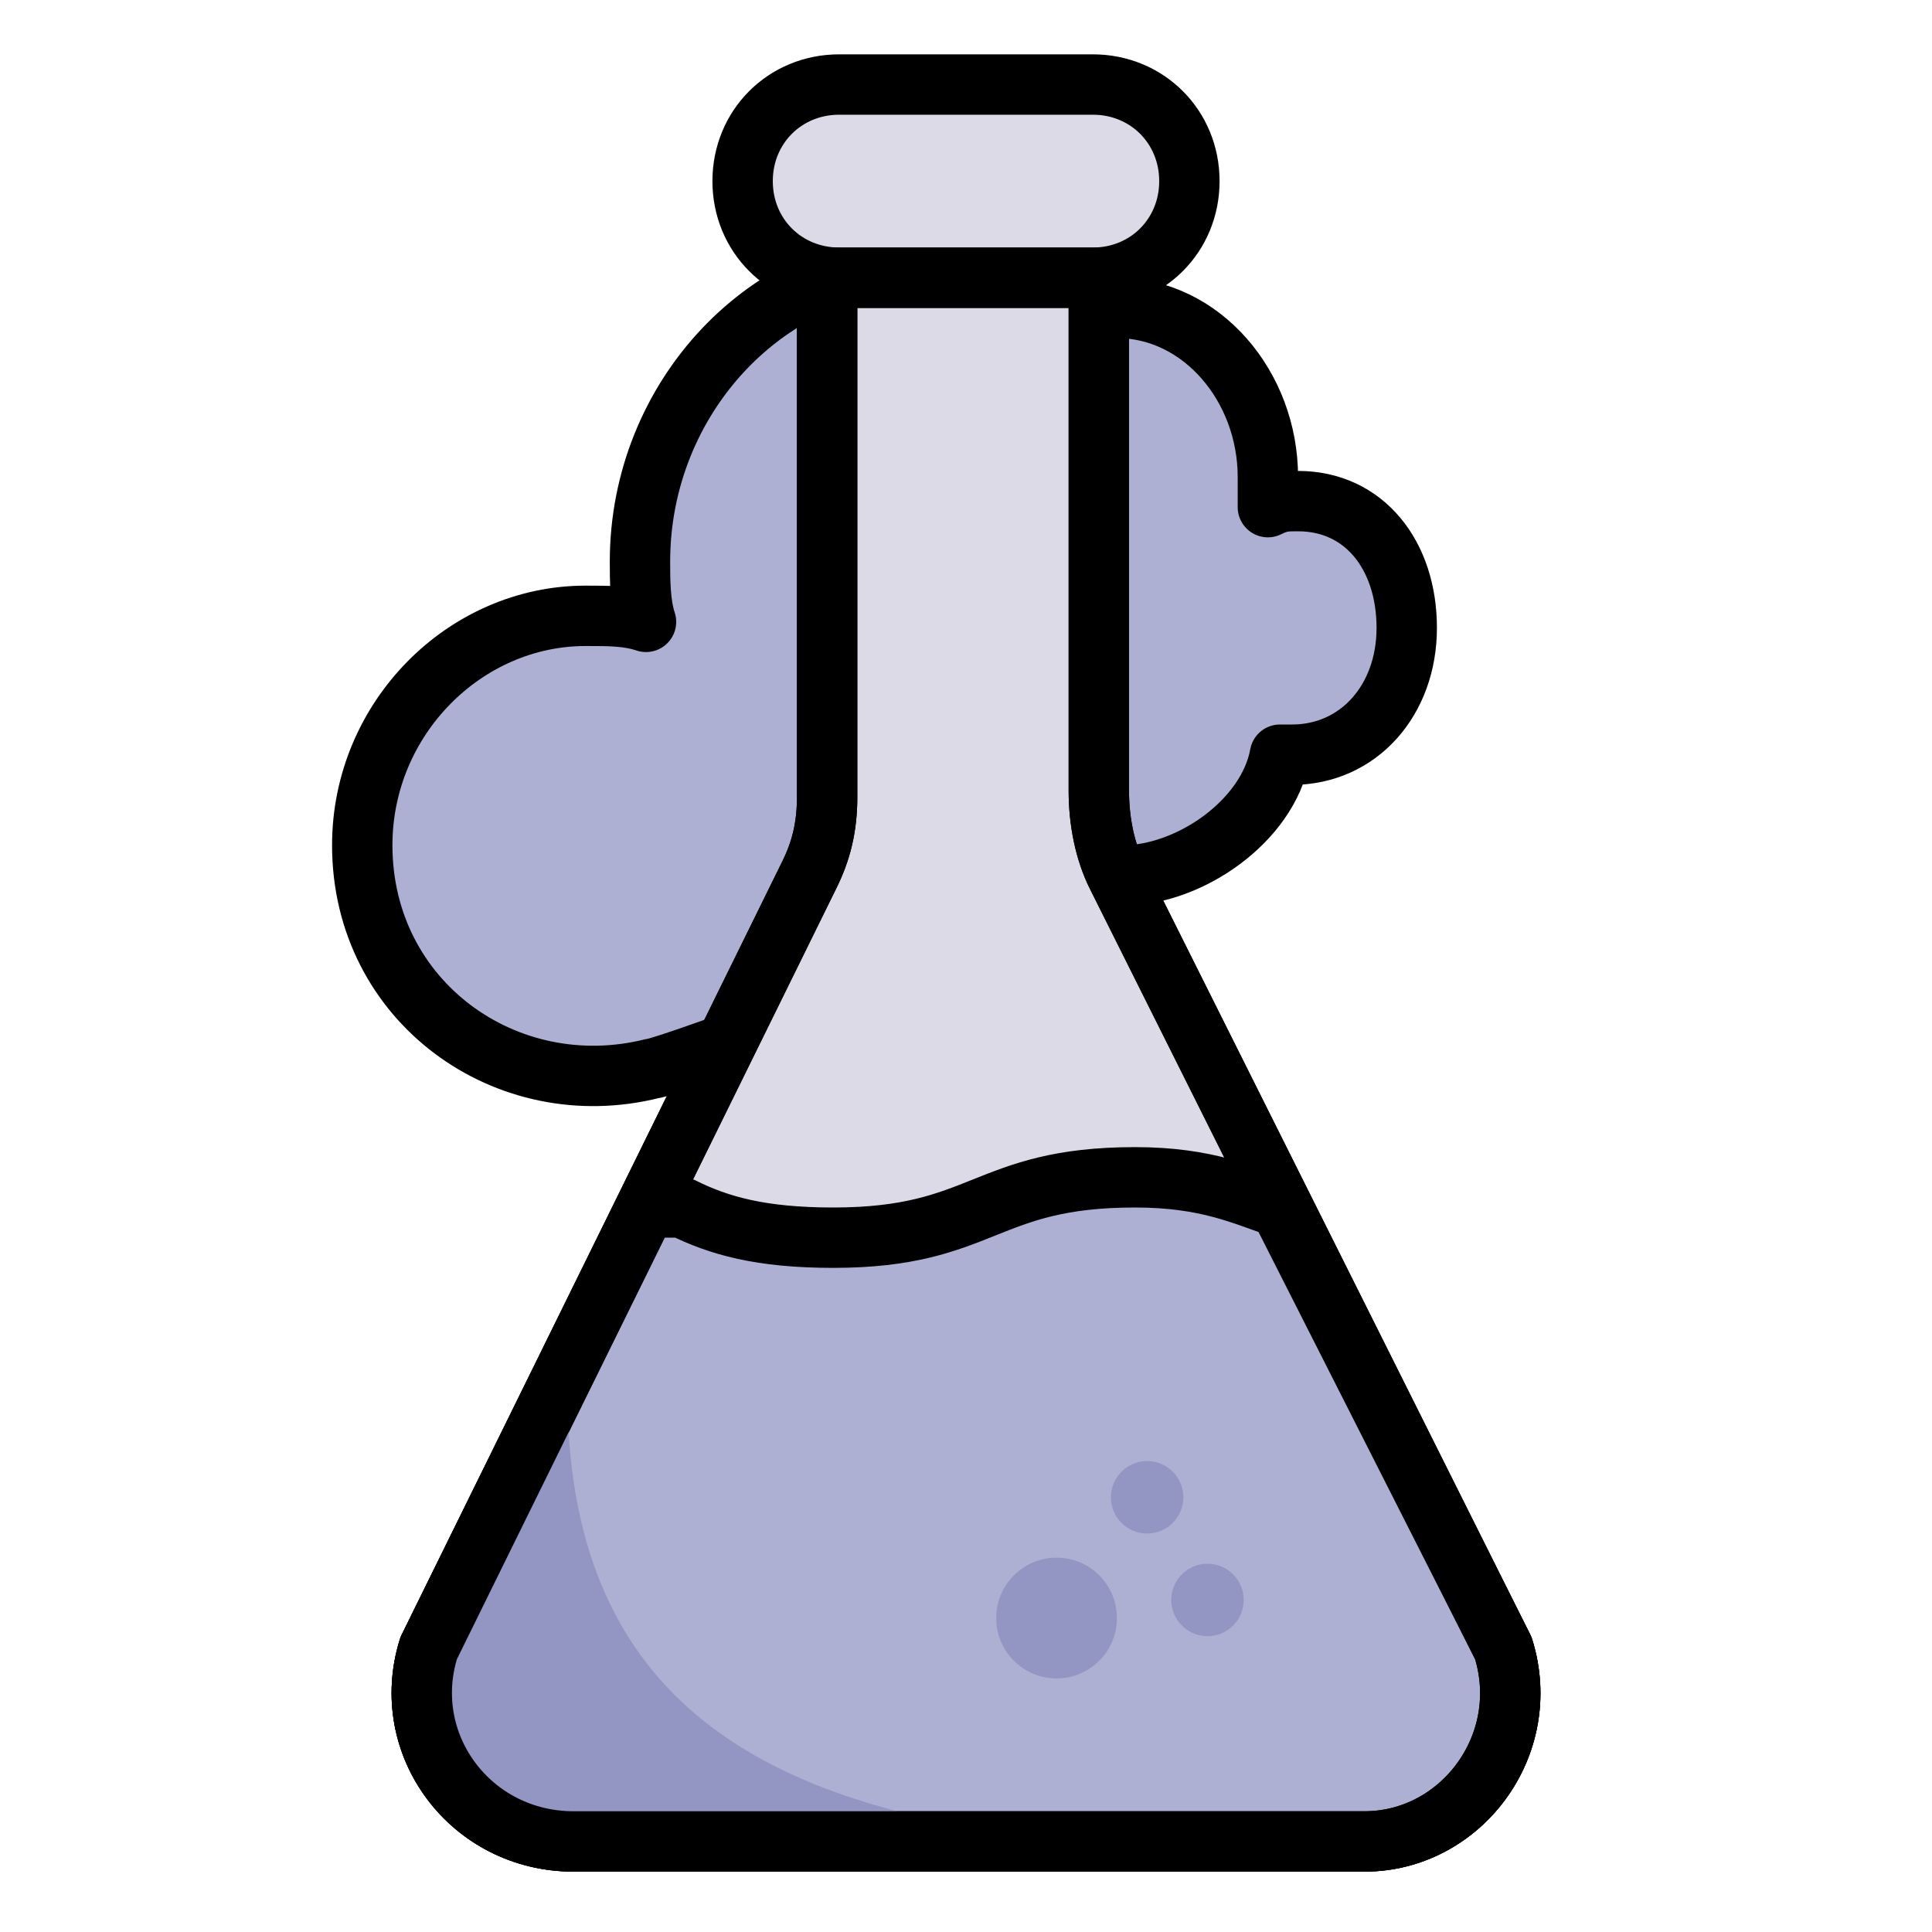
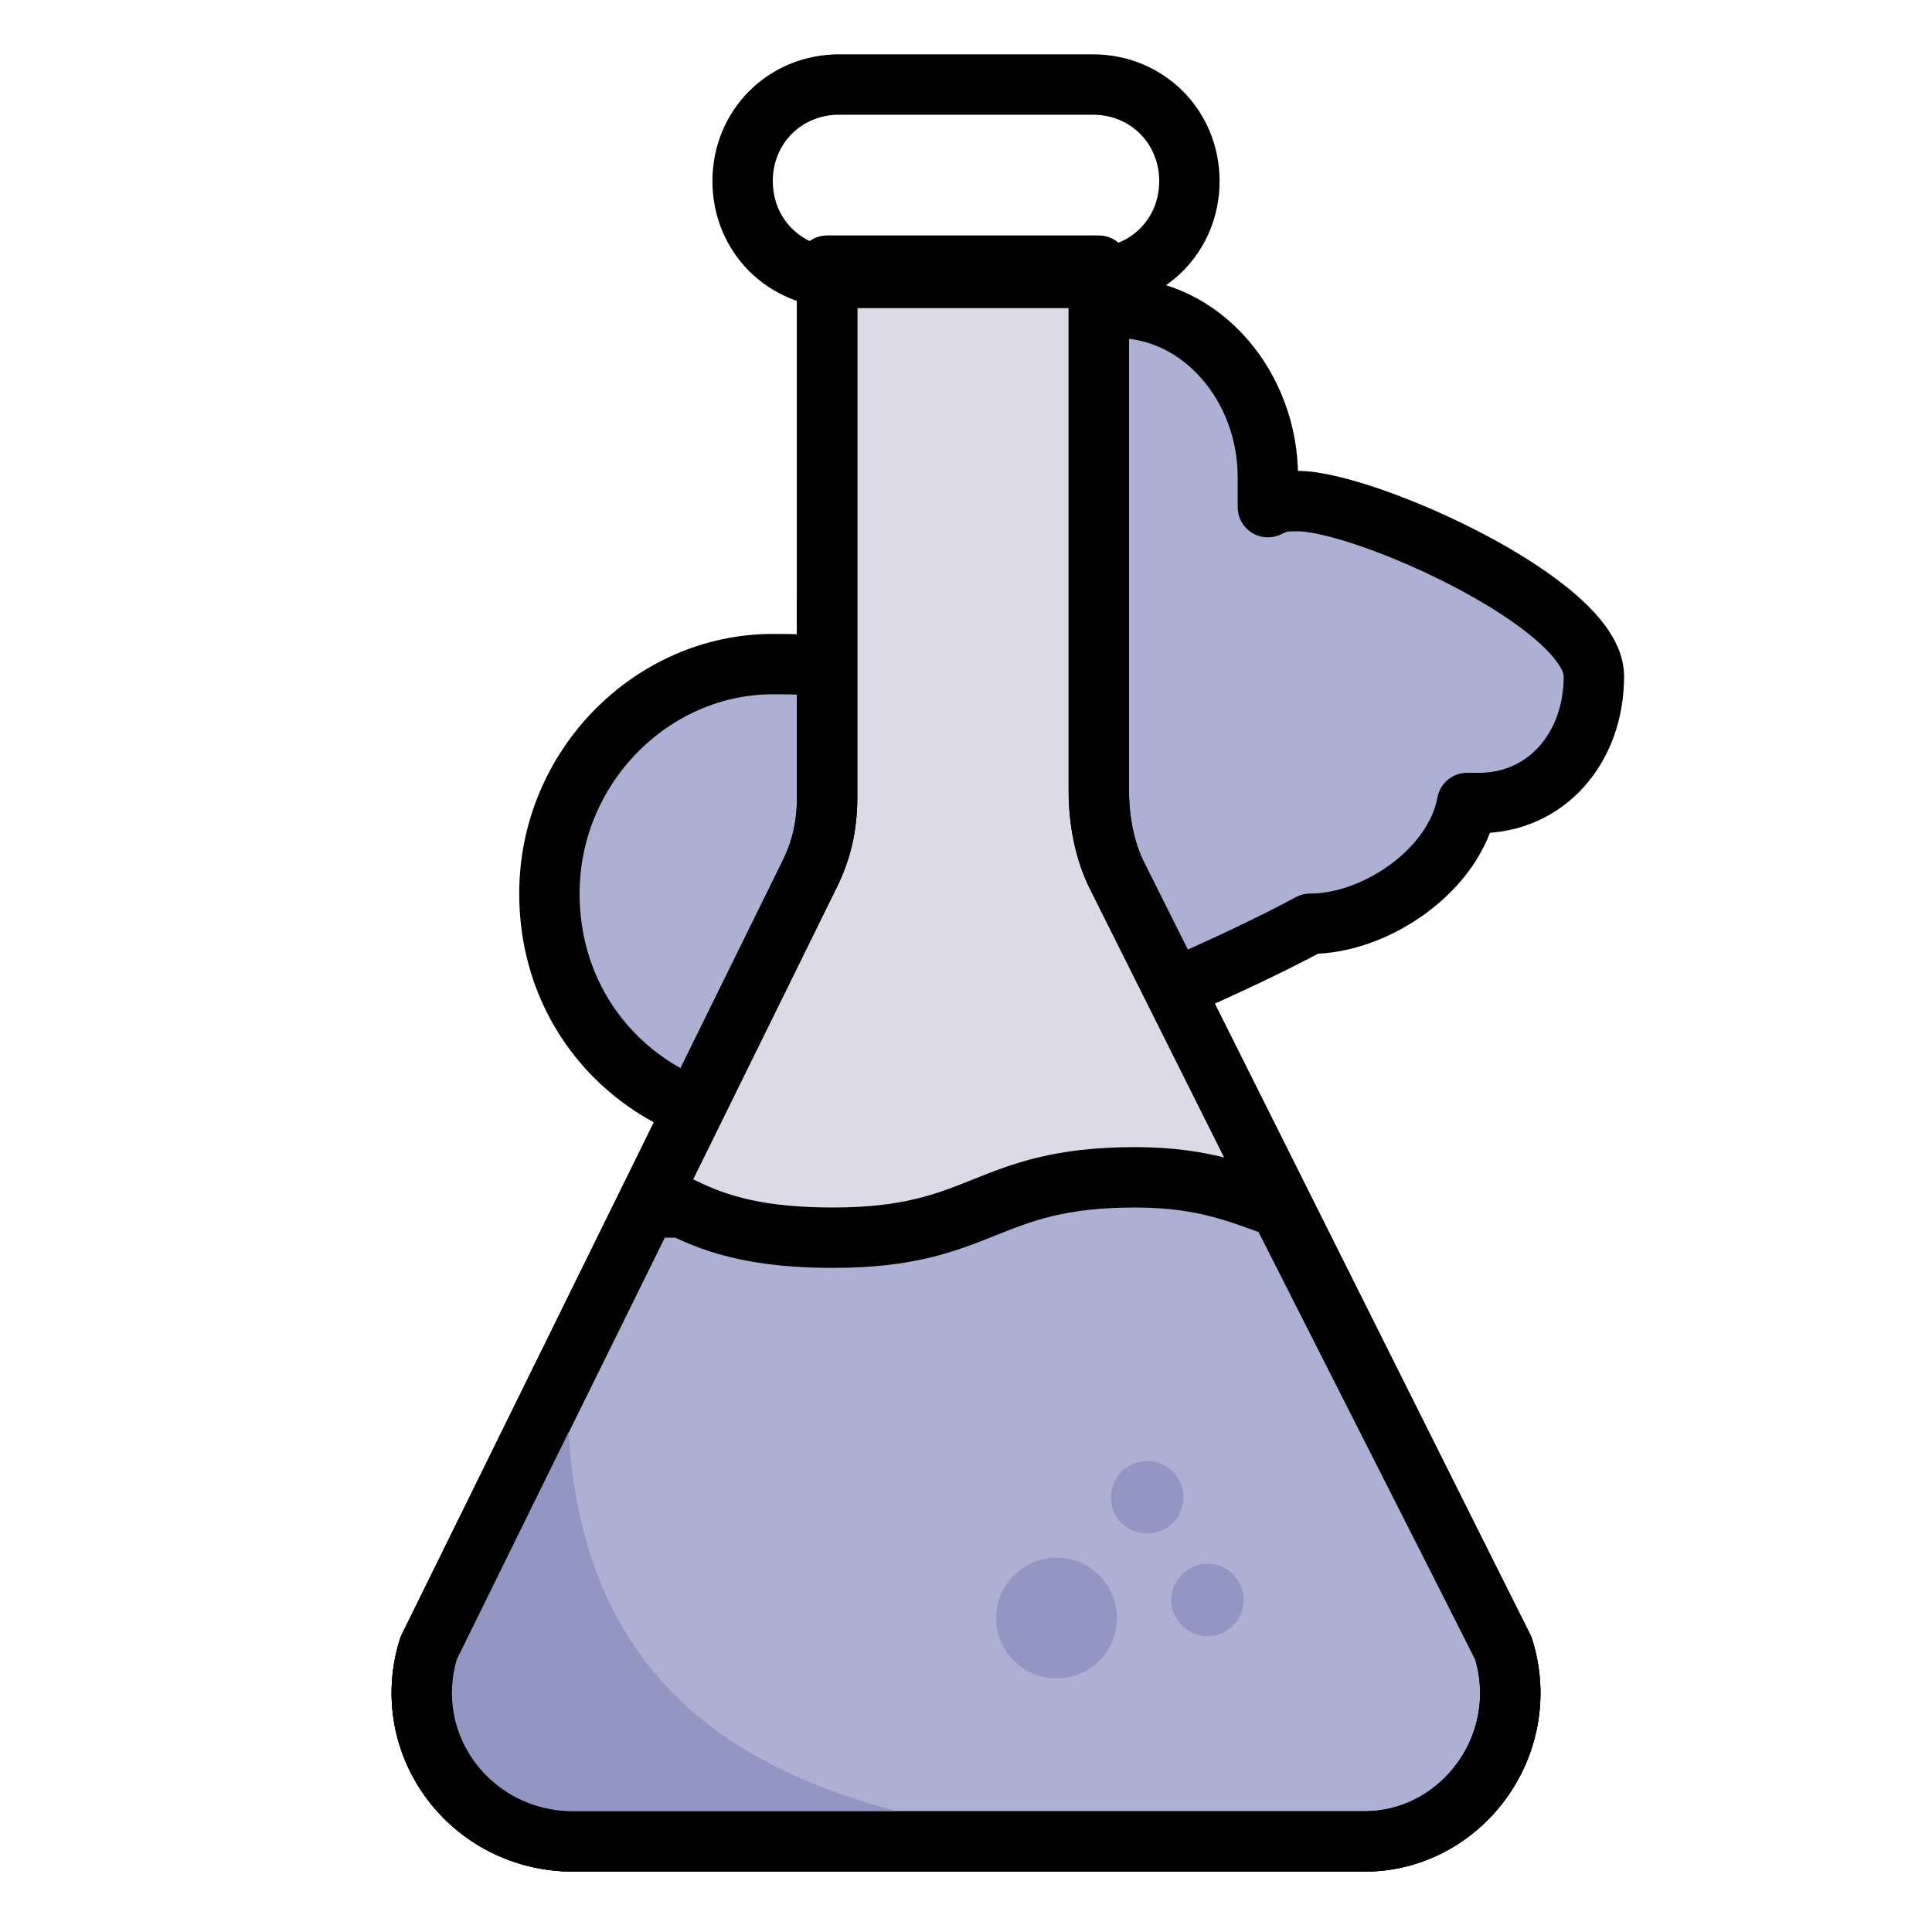
<svg xmlns="http://www.w3.org/2000/svg" version="1.1" id="Layer_2_00000063594826802377335170000013796410653917892513_" x="0px" y="0px" viewBox="0 0 32 32" style="enable-background:new 0 0 32 32;" xml:space="preserve">
  <style type="text/css">
	.st0{fill:#ADB0D3;stroke:#000000;stroke-linecap:round;stroke-linejoin:round;}
	.st1{fill:#DCDAE7;stroke:#000000;stroke-linecap:round;stroke-linejoin:round;}
	.st2{fill:#DCDAE7;}
	.st3{fill:none;stroke:#000000;stroke-linecap:round;stroke-linejoin:round;}
	.st4{fill:#9396C2;}
</style>
-   <path id="foam" class="st0" d="M21.5,8.3c-0.2,0-0.3,0-0.5,0.1c0-0.2,0-0.4,0-0.5c0-1.5-1.1-2.8-2.5-2.8l-3.1-0.8  c-2.7,0-4.8,2.3-4.8,5c0,0.3,0,0.7,0.1,1c-0.3-0.1-0.6-0.1-1-0.1c-2,0-3.7,1.7-3.7,3.8c0,2.6,2.4,4.3,4.8,3.7c0.2,0,5.2-1.8,7.8-3.2  c1.1,0,2.4-0.9,2.6-2c0.1,0,0.1,0,0.2,0c1.1,0,1.9-0.9,1.9-2.1S22.6,8.3,21.5,8.3L21.5,8.3z" />
+   <path id="foam" class="st0" d="M21.5,8.3c-0.2,0-0.3,0-0.5,0.1c0-0.2,0-0.4,0-0.5c0-1.5-1.1-2.8-2.5-2.8c-2.7,0-4.8,2.3-4.8,5c0,0.3,0,0.7,0.1,1c-0.3-0.1-0.6-0.1-1-0.1c-2,0-3.7,1.7-3.7,3.8c0,2.6,2.4,4.3,4.8,3.7c0.2,0,5.2-1.8,7.8-3.2  c1.1,0,2.4-0.9,2.6-2c0.1,0,0.1,0,0.2,0c1.1,0,1.9-0.9,1.9-2.1S22.6,8.3,21.5,8.3L21.5,8.3z" />
  <path class="st1" d="M24.9,27.3l-6.4-12.8c-0.2-0.4-0.3-0.9-0.3-1.4V4.4h-4.5v8.8c0,0.5-0.1,0.9-0.3,1.3L7.1,27.3  c-0.5,1.6,0.7,3.2,2.4,3.2h13.1C24.2,30.5,25.4,28.9,24.9,27.3L24.9,27.3z" />
  <g id="neck">
-     <path class="st2" d="M13.9,1.4h4.2c0.9,0,1.6,0.7,1.6,1.6v0c0,0.9-0.7,1.6-1.6,1.6h-4.2c-0.9,0-1.6-0.7-1.6-1.6v0   C12.3,2.1,13,1.4,13.9,1.4z" />
    <path class="st3" d="M13.9,1.4h4.2c0.9,0,1.6,0.7,1.6,1.6v0c0,0.9-0.7,1.6-1.6,1.6h-4.2c-0.9,0-1.6-0.7-1.6-1.6v0   C12.3,2.1,13,1.4,13.9,1.4z" />
  </g>
  <path class="st0" d="M24.9,27.3L21.2,20c-0.6-0.2-1.2-0.5-2.4-0.5c-2.5,0-2.5,1-5,1c-1.2,0-1.9-0.2-2.5-0.5L10.7,20l-3.6,7.3  c-0.5,1.6,0.7,3.2,2.4,3.2h13.1C24.2,30.5,25.4,28.9,24.9,27.3z" />
  <g id="bubles">
    <circle class="st4" cx="20" cy="26.5" r="0.6" />
    <circle class="st4" cx="17.5" cy="26.8" r="1" />
    <circle class="st4" cx="19" cy="24.8" r="0.6" />
  </g>
  <path class="st4" d="M9.4,22.8l-2,4.4c-0.5,1.6,0.7,3.2,2.4,3.2h7.2C12.3,29.8,9.3,27.9,9.4,22.8L9.4,22.8z" />
  <path class="st3" d="M24.9,27.3l-6.4-12.8c-0.2-0.4-0.3-0.9-0.3-1.4V4.6h-4.5v8.6c0,0.5-0.1,0.9-0.3,1.3L7.1,27.3  c-0.5,1.6,0.7,3.2,2.4,3.2h13.1C24.2,30.5,25.4,28.9,24.9,27.3L24.9,27.3z" />
</svg>